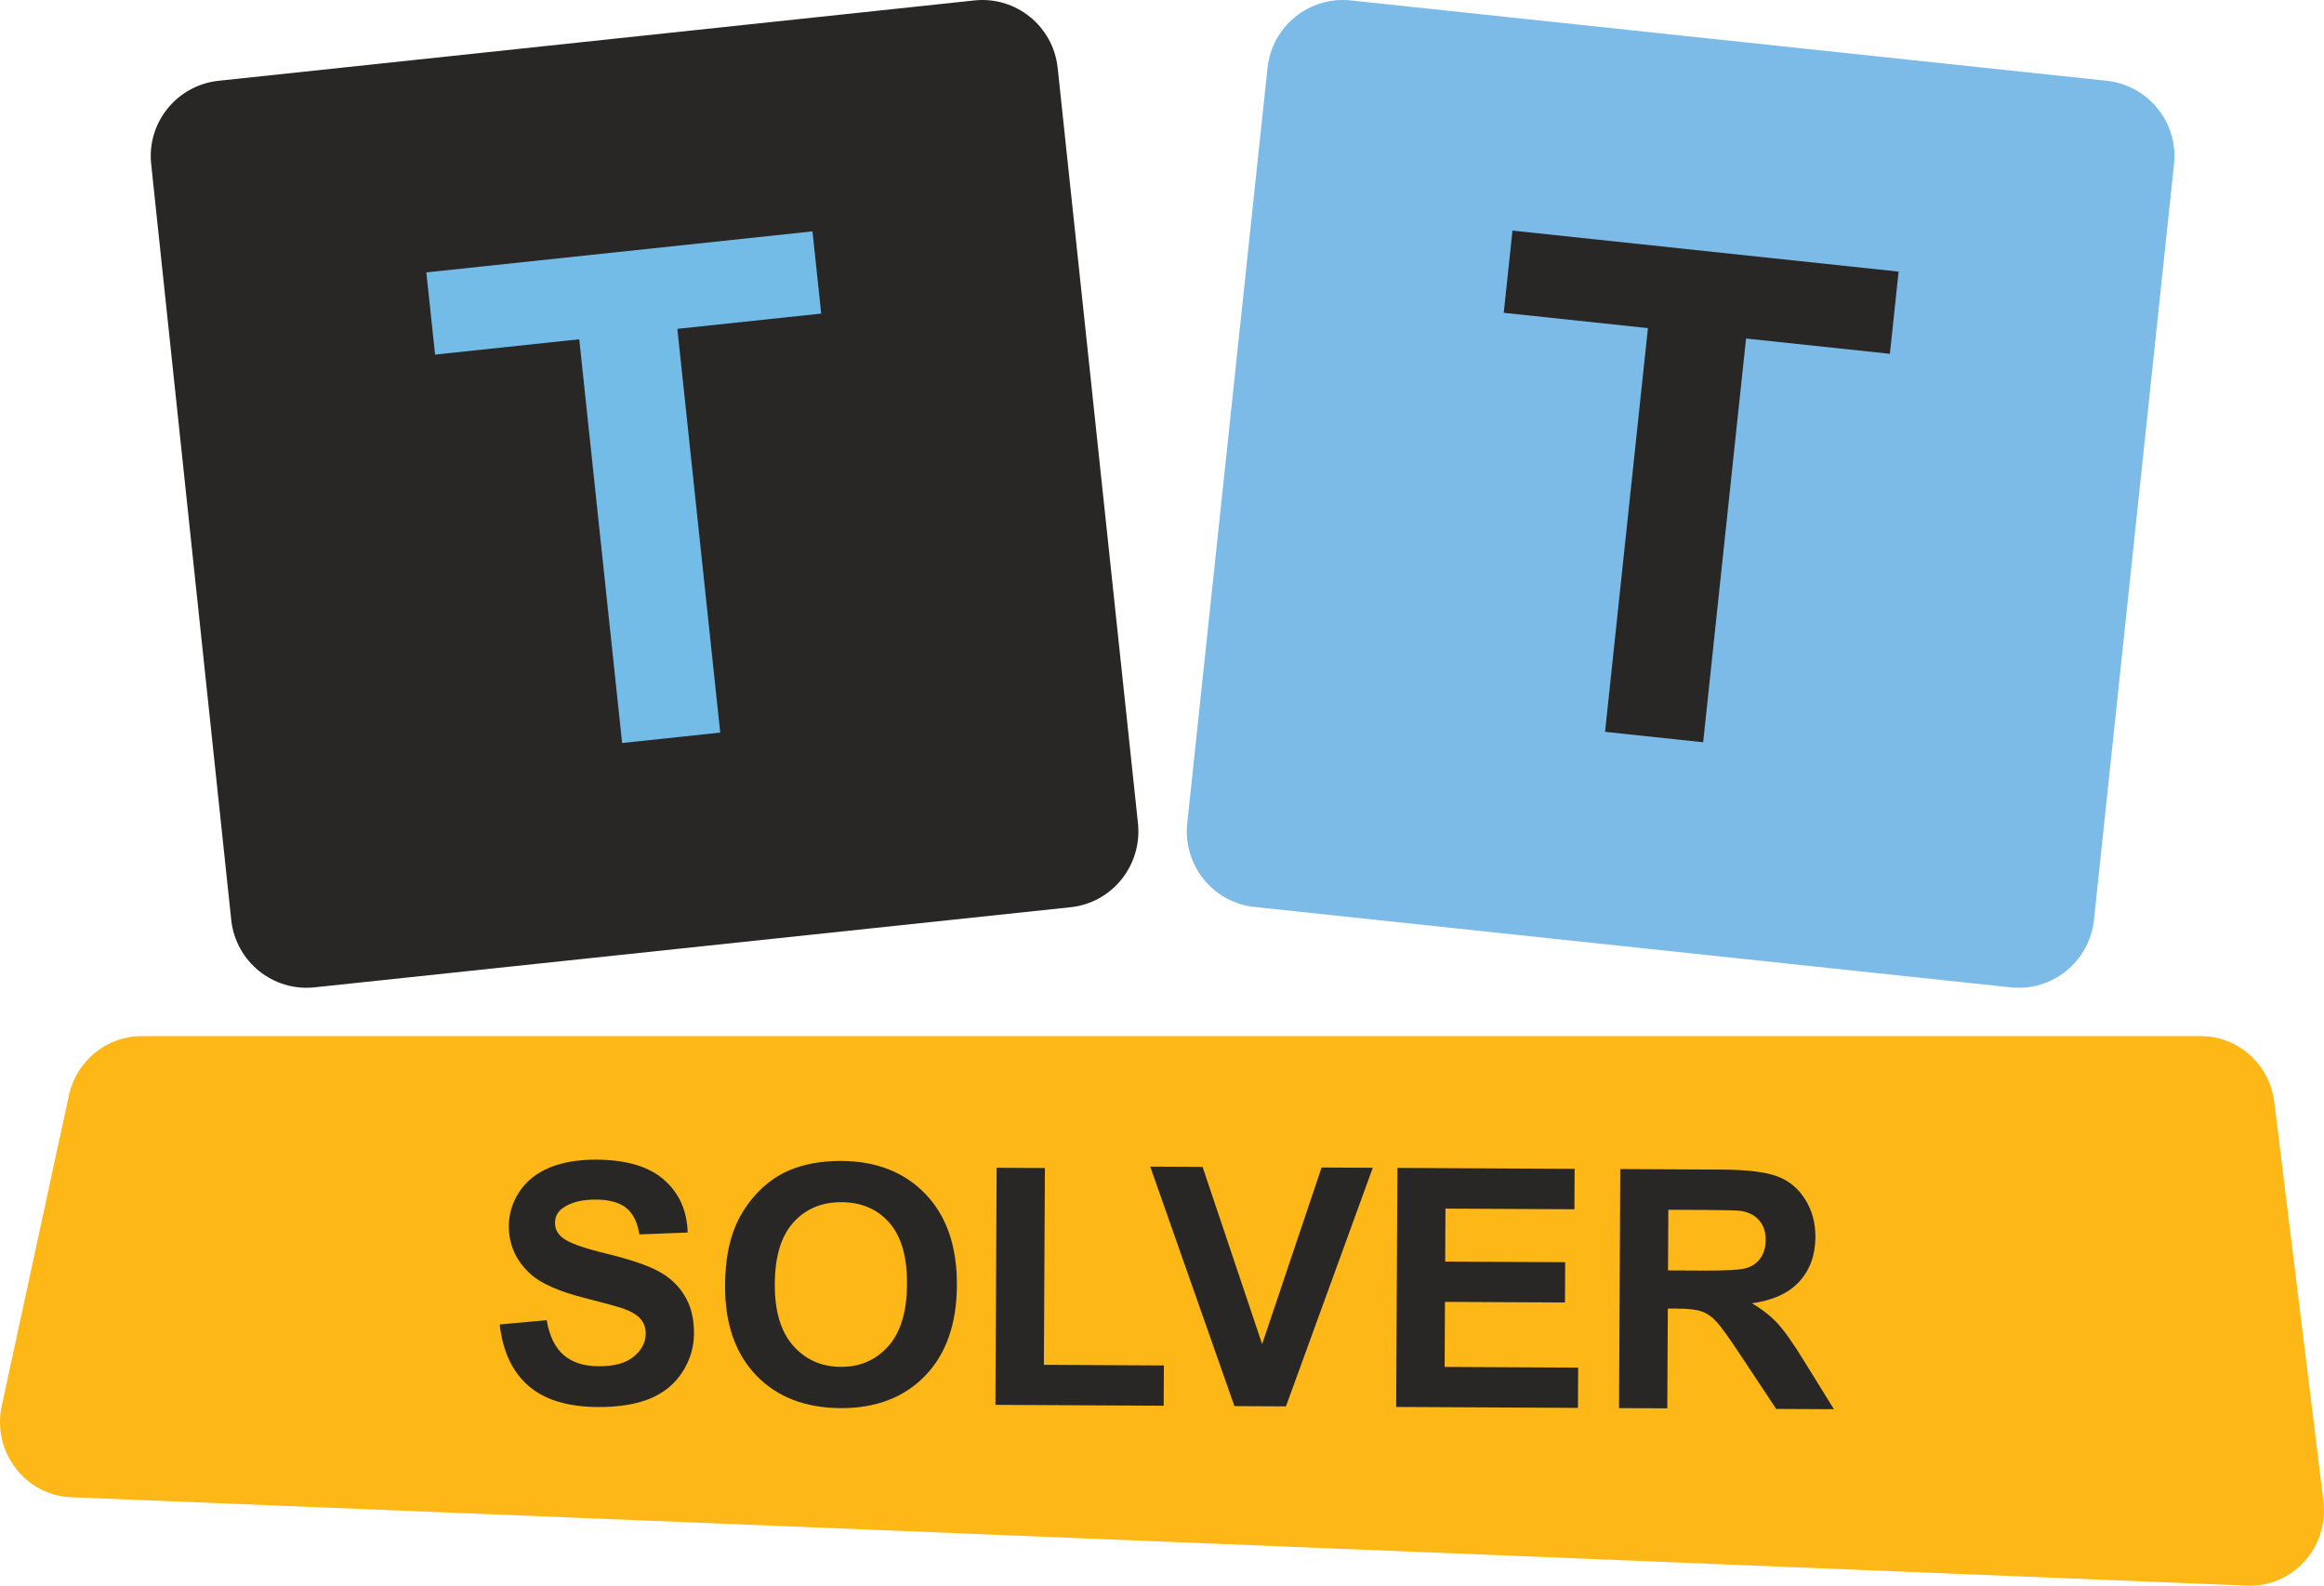
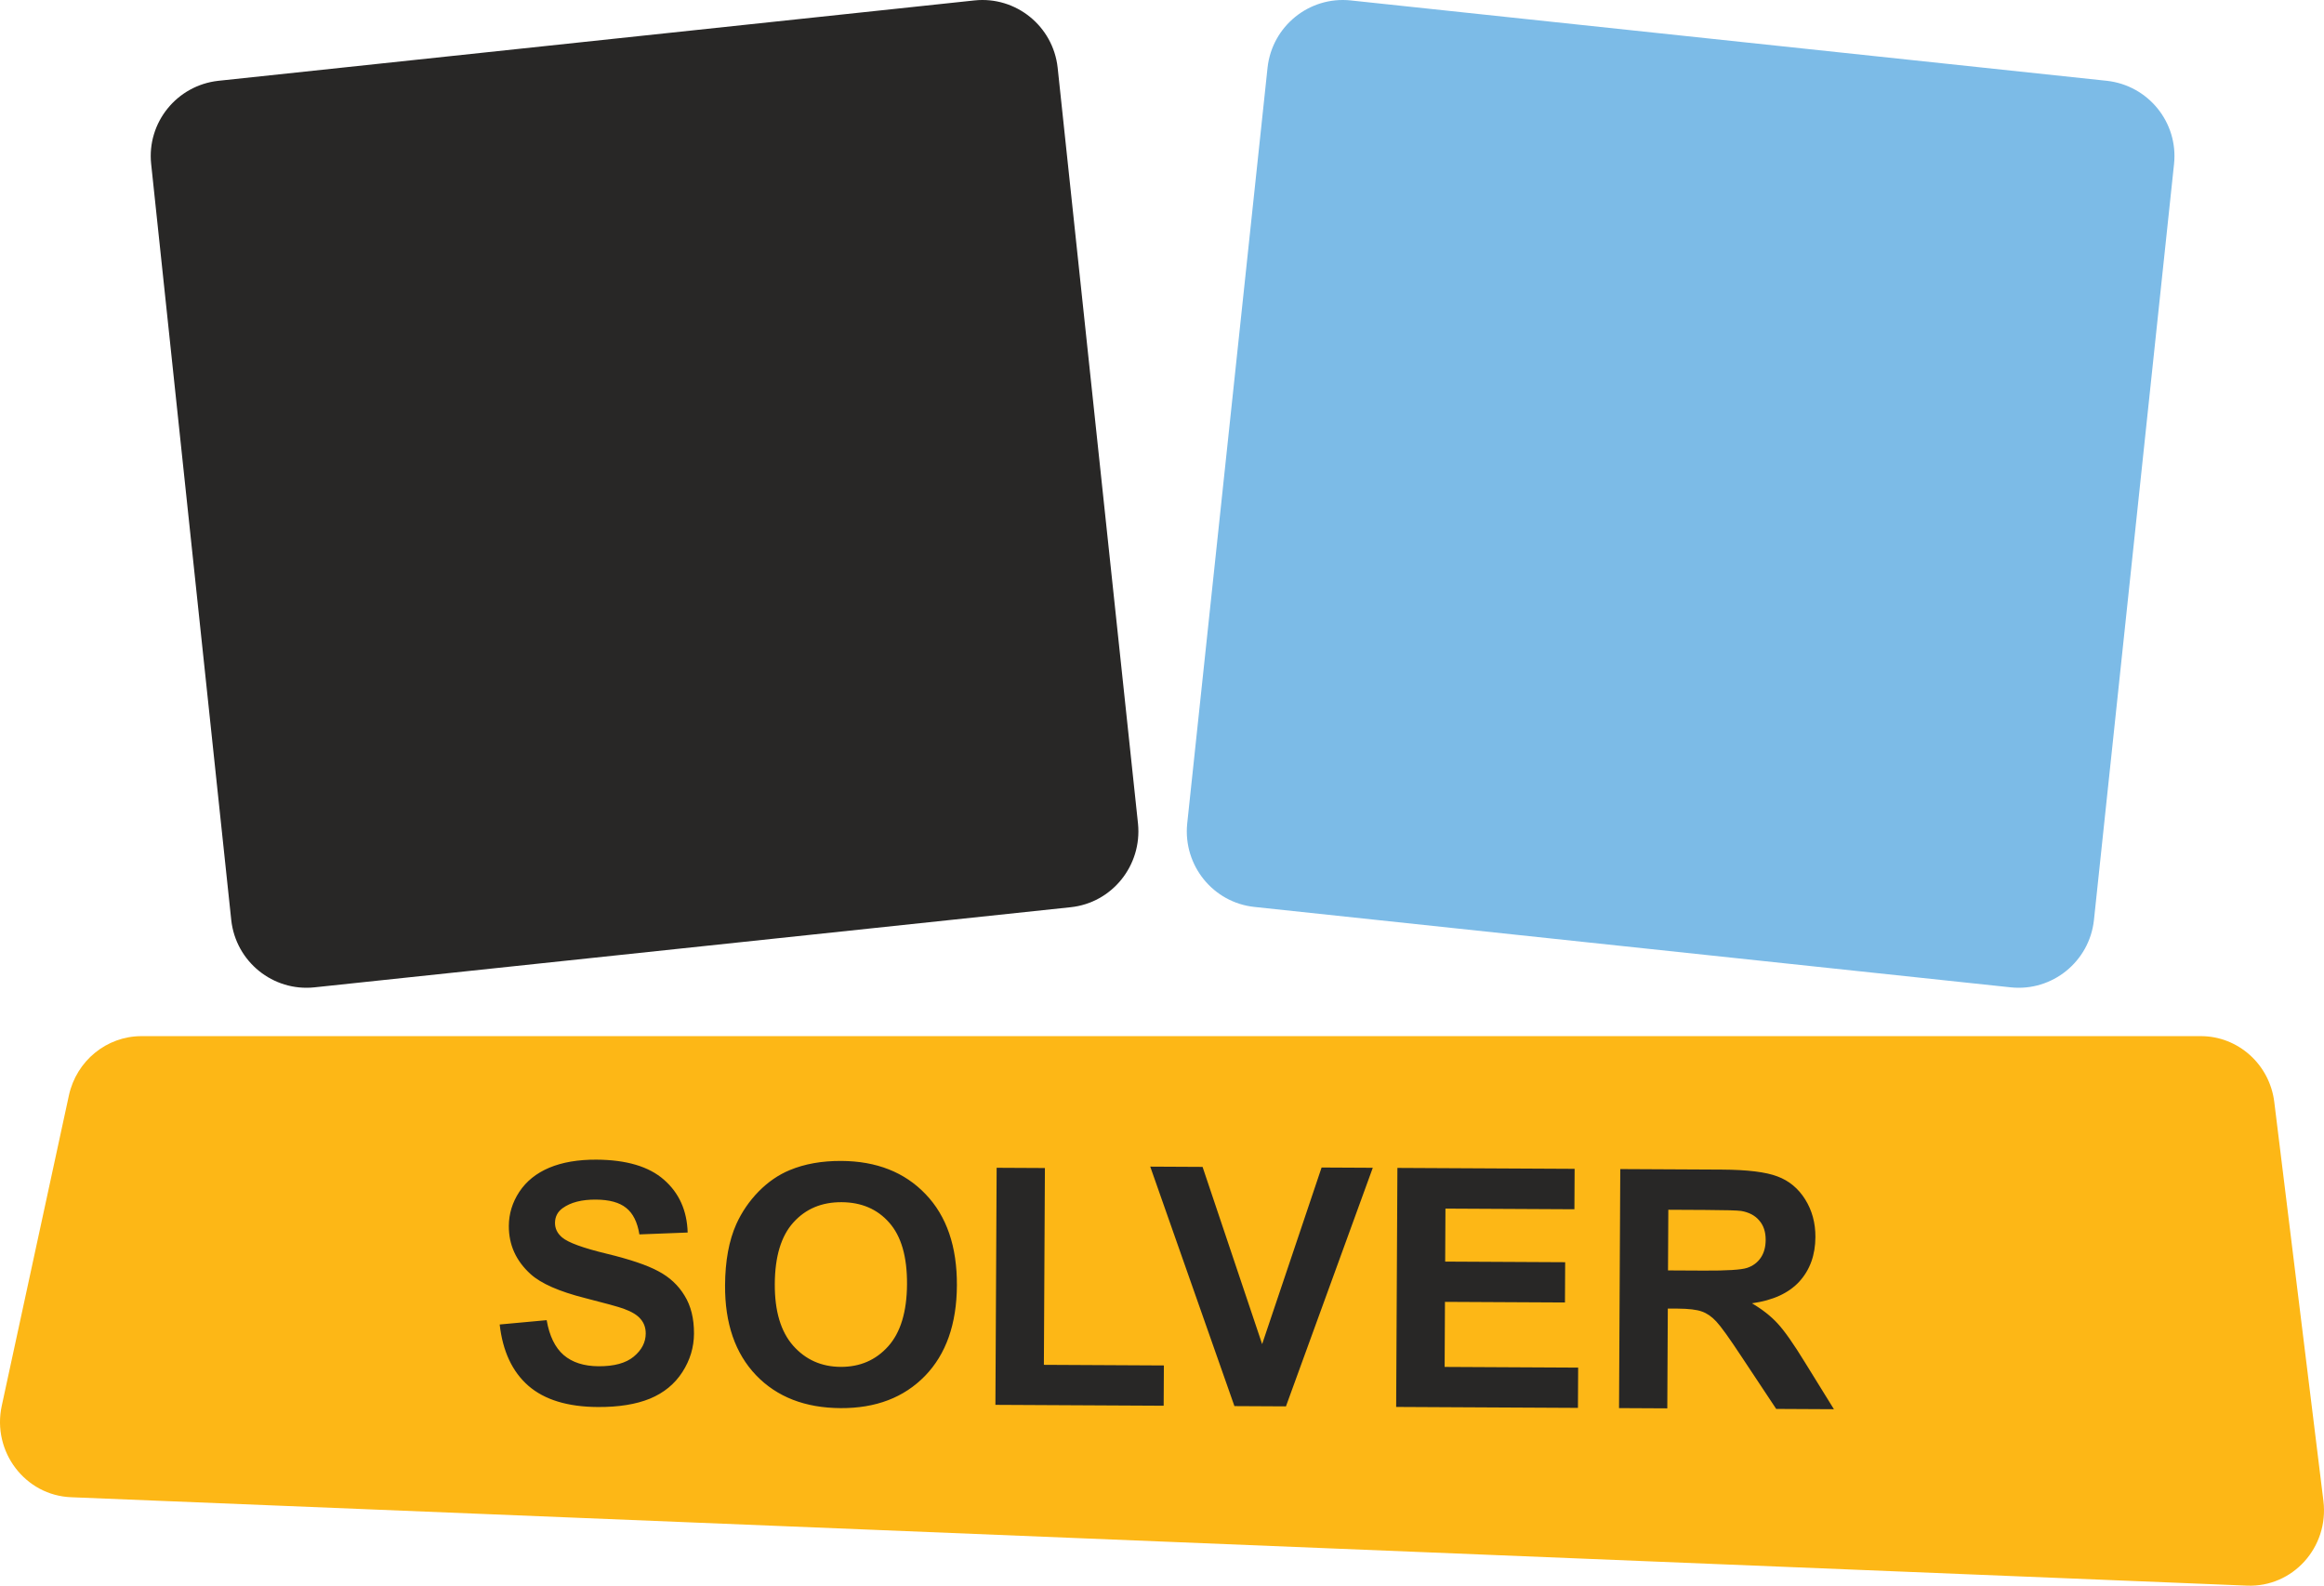
<svg xmlns="http://www.w3.org/2000/svg" width="1218" height="831" viewBox="0 0 1218 831" fill="none">
  <path d="M561.112 475.445L164.758 517.435C143.054 519.705 123.619 503.958 121.208 482.254L79.218 85.9C76.948 64.196 92.694 44.761 114.399 42.35L510.752 0.218C532.456 -2.052 551.891 13.694 554.303 35.399L596.435 431.752C598.563 453.598 582.816 473.175 561.112 475.445Z" fill="#282726" />
-   <path d="M326.049 389.379L303.581 177.801L228.017 185.825L223.442 142.745L425.814 121.254L430.389 164.334L354.999 172.34L377.467 383.919L326.049 389.379Z" fill="#73BCE8" />
  <path d="M657.515 475.303L1053.87 517.435C1075.57 519.705 1095.01 503.958 1097.42 482.254L1139.41 85.9C1141.68 64.196 1125.93 44.761 1104.23 42.35L707.875 0.218C686.171 -2.052 666.736 13.694 664.325 35.399L622.193 431.752C620.065 453.598 635.811 473.033 657.515 475.303Z" fill="#7CBBE7" />
-   <path d="M841.205 383.529L863.673 171.951L788.109 163.926L792.684 120.846L995.056 142.337L990.481 185.417L915.091 177.411L892.623 388.99L841.205 383.529Z" fill="#282726" />
  <path d="M36.119 574.025L0.921 736.724C-4.288 760.758 13.232 783.772 37.382 784.646L1177.6 830.965C1201.59 831.984 1220.69 810.864 1217.69 786.539L1191.96 577.666C1189.59 557.857 1173.02 543 1153.45 543H74.158C55.849 543 40.065 555.963 36.119 574.025Z" fill="#FDB716" />
  <path d="M261.884 694.116L286.506 691.852C287.944 700.12 290.903 706.202 295.383 710.099C299.92 713.997 306.034 715.965 313.724 716.005C321.87 716.048 328.003 714.371 332.122 710.974C336.299 707.521 338.399 703.487 338.423 698.873C338.438 695.911 337.568 693.4 335.813 691.34C334.115 689.223 331.106 687.385 326.784 685.824C323.827 684.783 317.086 682.925 306.562 680.25C293.021 676.818 283.53 672.639 278.086 667.711C270.432 660.778 266.631 652.356 266.682 642.444C266.716 636.064 268.541 630.12 272.159 624.613C275.833 619.05 281.068 614.833 287.862 611.963C294.713 609.093 302.952 607.684 312.579 607.734C328.302 607.816 340.104 611.324 347.986 618.258C355.925 625.192 360.064 634.414 360.403 645.923L335.105 646.902C334.056 640.459 331.744 635.833 328.17 633.023C324.653 630.156 319.334 628.704 312.214 628.667C304.865 628.629 299.104 630.109 294.93 633.106C292.242 635.029 290.89 637.614 290.873 640.861C290.858 643.823 292.098 646.365 294.593 648.485C297.769 651.179 305.502 654.011 317.791 656.98C330.081 659.95 339.151 663.016 345.002 666.18C350.91 669.287 355.503 673.555 358.778 678.984C362.111 684.356 363.757 691.001 363.716 698.919C363.679 706.097 361.65 712.809 357.63 719.054C353.609 725.299 347.945 729.941 340.638 732.979C333.33 735.961 324.237 737.423 313.356 737.366C297.52 737.284 285.377 733.574 276.927 726.239C268.477 718.846 263.463 708.138 261.884 694.116ZM379.998 673.626C380.064 660.865 382.029 650.166 385.89 641.527C388.772 635.162 392.675 629.457 397.601 624.412C402.583 619.368 408.015 615.637 413.895 613.218C421.716 609.955 430.725 608.349 440.922 608.403C459.379 608.499 474.103 614.301 485.095 625.808C496.143 637.316 501.614 653.267 501.508 673.661C501.403 693.883 495.823 709.691 484.769 721.084C473.715 732.42 458.989 738.039 440.589 737.944C421.961 737.847 407.18 732.101 396.244 720.708C385.31 709.258 379.894 693.563 379.998 673.626ZM406.064 672.907C405.99 687.091 409.21 697.875 415.722 705.257C422.235 712.583 430.533 716.272 440.616 716.325C450.699 716.377 458.978 712.803 465.453 705.602C471.985 698.344 475.288 687.452 475.364 672.926C475.439 658.571 472.333 647.845 466.047 640.748C459.817 633.652 451.49 630.077 441.066 630.022C430.641 629.968 422.22 633.513 415.803 640.657C409.385 647.745 406.139 658.495 406.064 672.907ZM521.69 736.23L522.338 611.988L547.63 612.12L547.093 715.256L609.983 715.584L609.873 736.689L521.69 736.23ZM646.957 736.883L602.835 611.383L630.264 611.525L661.482 704.402L692.641 611.851L719.472 611.99L673.959 737.023L646.957 736.883ZM731.722 737.324L732.374 612.058L825.256 612.542L825.146 633.733L757.557 633.381L757.412 661.151L820.302 661.479L820.192 682.585L757.302 682.257L757.124 716.351L827.106 716.715L826.996 737.821L731.722 737.324ZM848.529 737.933L849.182 612.666L902.416 612.944C915.803 613.013 925.509 614.203 931.536 616.513C937.62 618.767 942.469 622.78 946.085 628.552C949.701 634.325 951.49 640.914 951.451 648.319C951.402 657.719 948.599 665.48 943.041 671.603C937.484 677.67 929.204 681.472 918.201 683.01C923.653 686.228 928.135 689.755 931.647 693.59C935.216 697.426 939.994 704.23 945.982 714.002L961.15 738.52L930.901 738.362L912.757 711.009C906.314 701.234 901.902 695.087 899.523 692.568C897.144 689.992 894.618 688.242 891.945 687.316C889.273 686.334 885.032 685.828 879.221 685.797L874.094 685.771L873.822 738.065L848.529 737.933ZM874.198 665.776L892.911 665.873C905.045 665.937 912.624 665.463 915.649 664.454C918.673 663.444 921.046 661.691 922.768 659.193C924.491 656.695 925.361 653.567 925.381 649.807C925.403 645.592 924.281 642.196 922.016 639.621C919.808 636.989 916.655 635.32 912.557 634.615C910.508 634.32 904.356 634.146 894.103 634.092L874.364 633.989L874.198 665.776Z" fill="#282726" />
</svg>